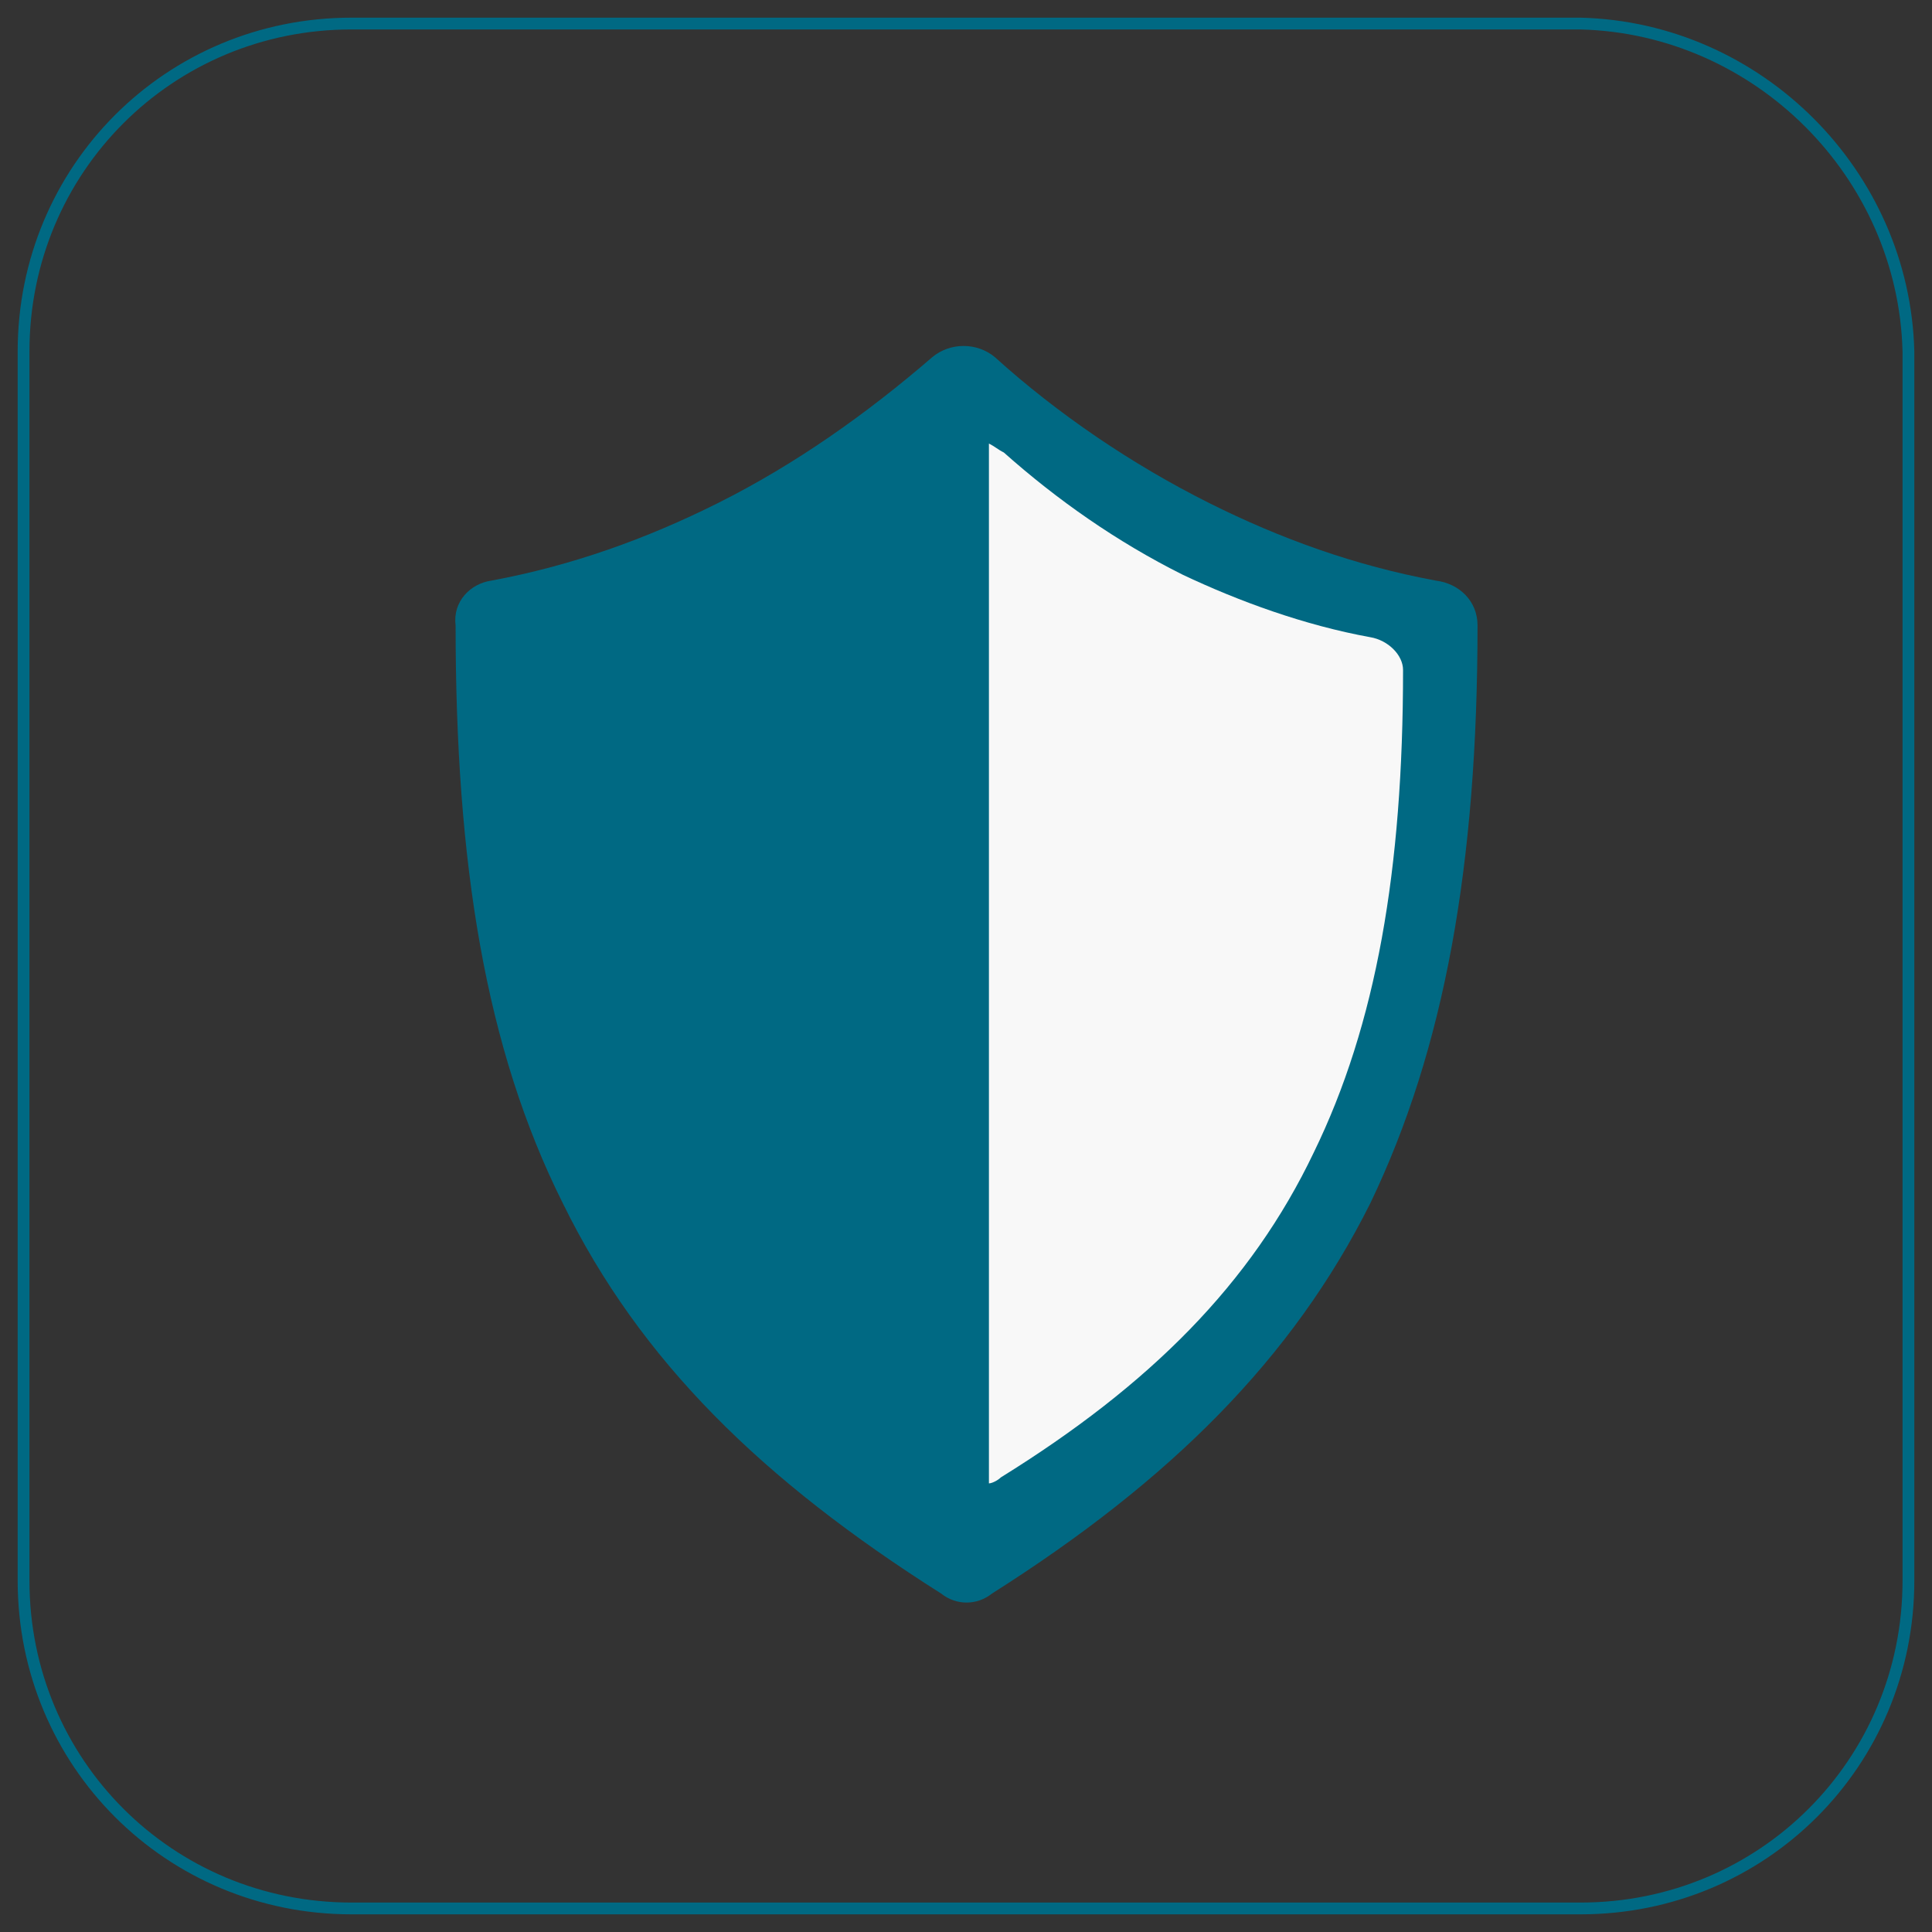
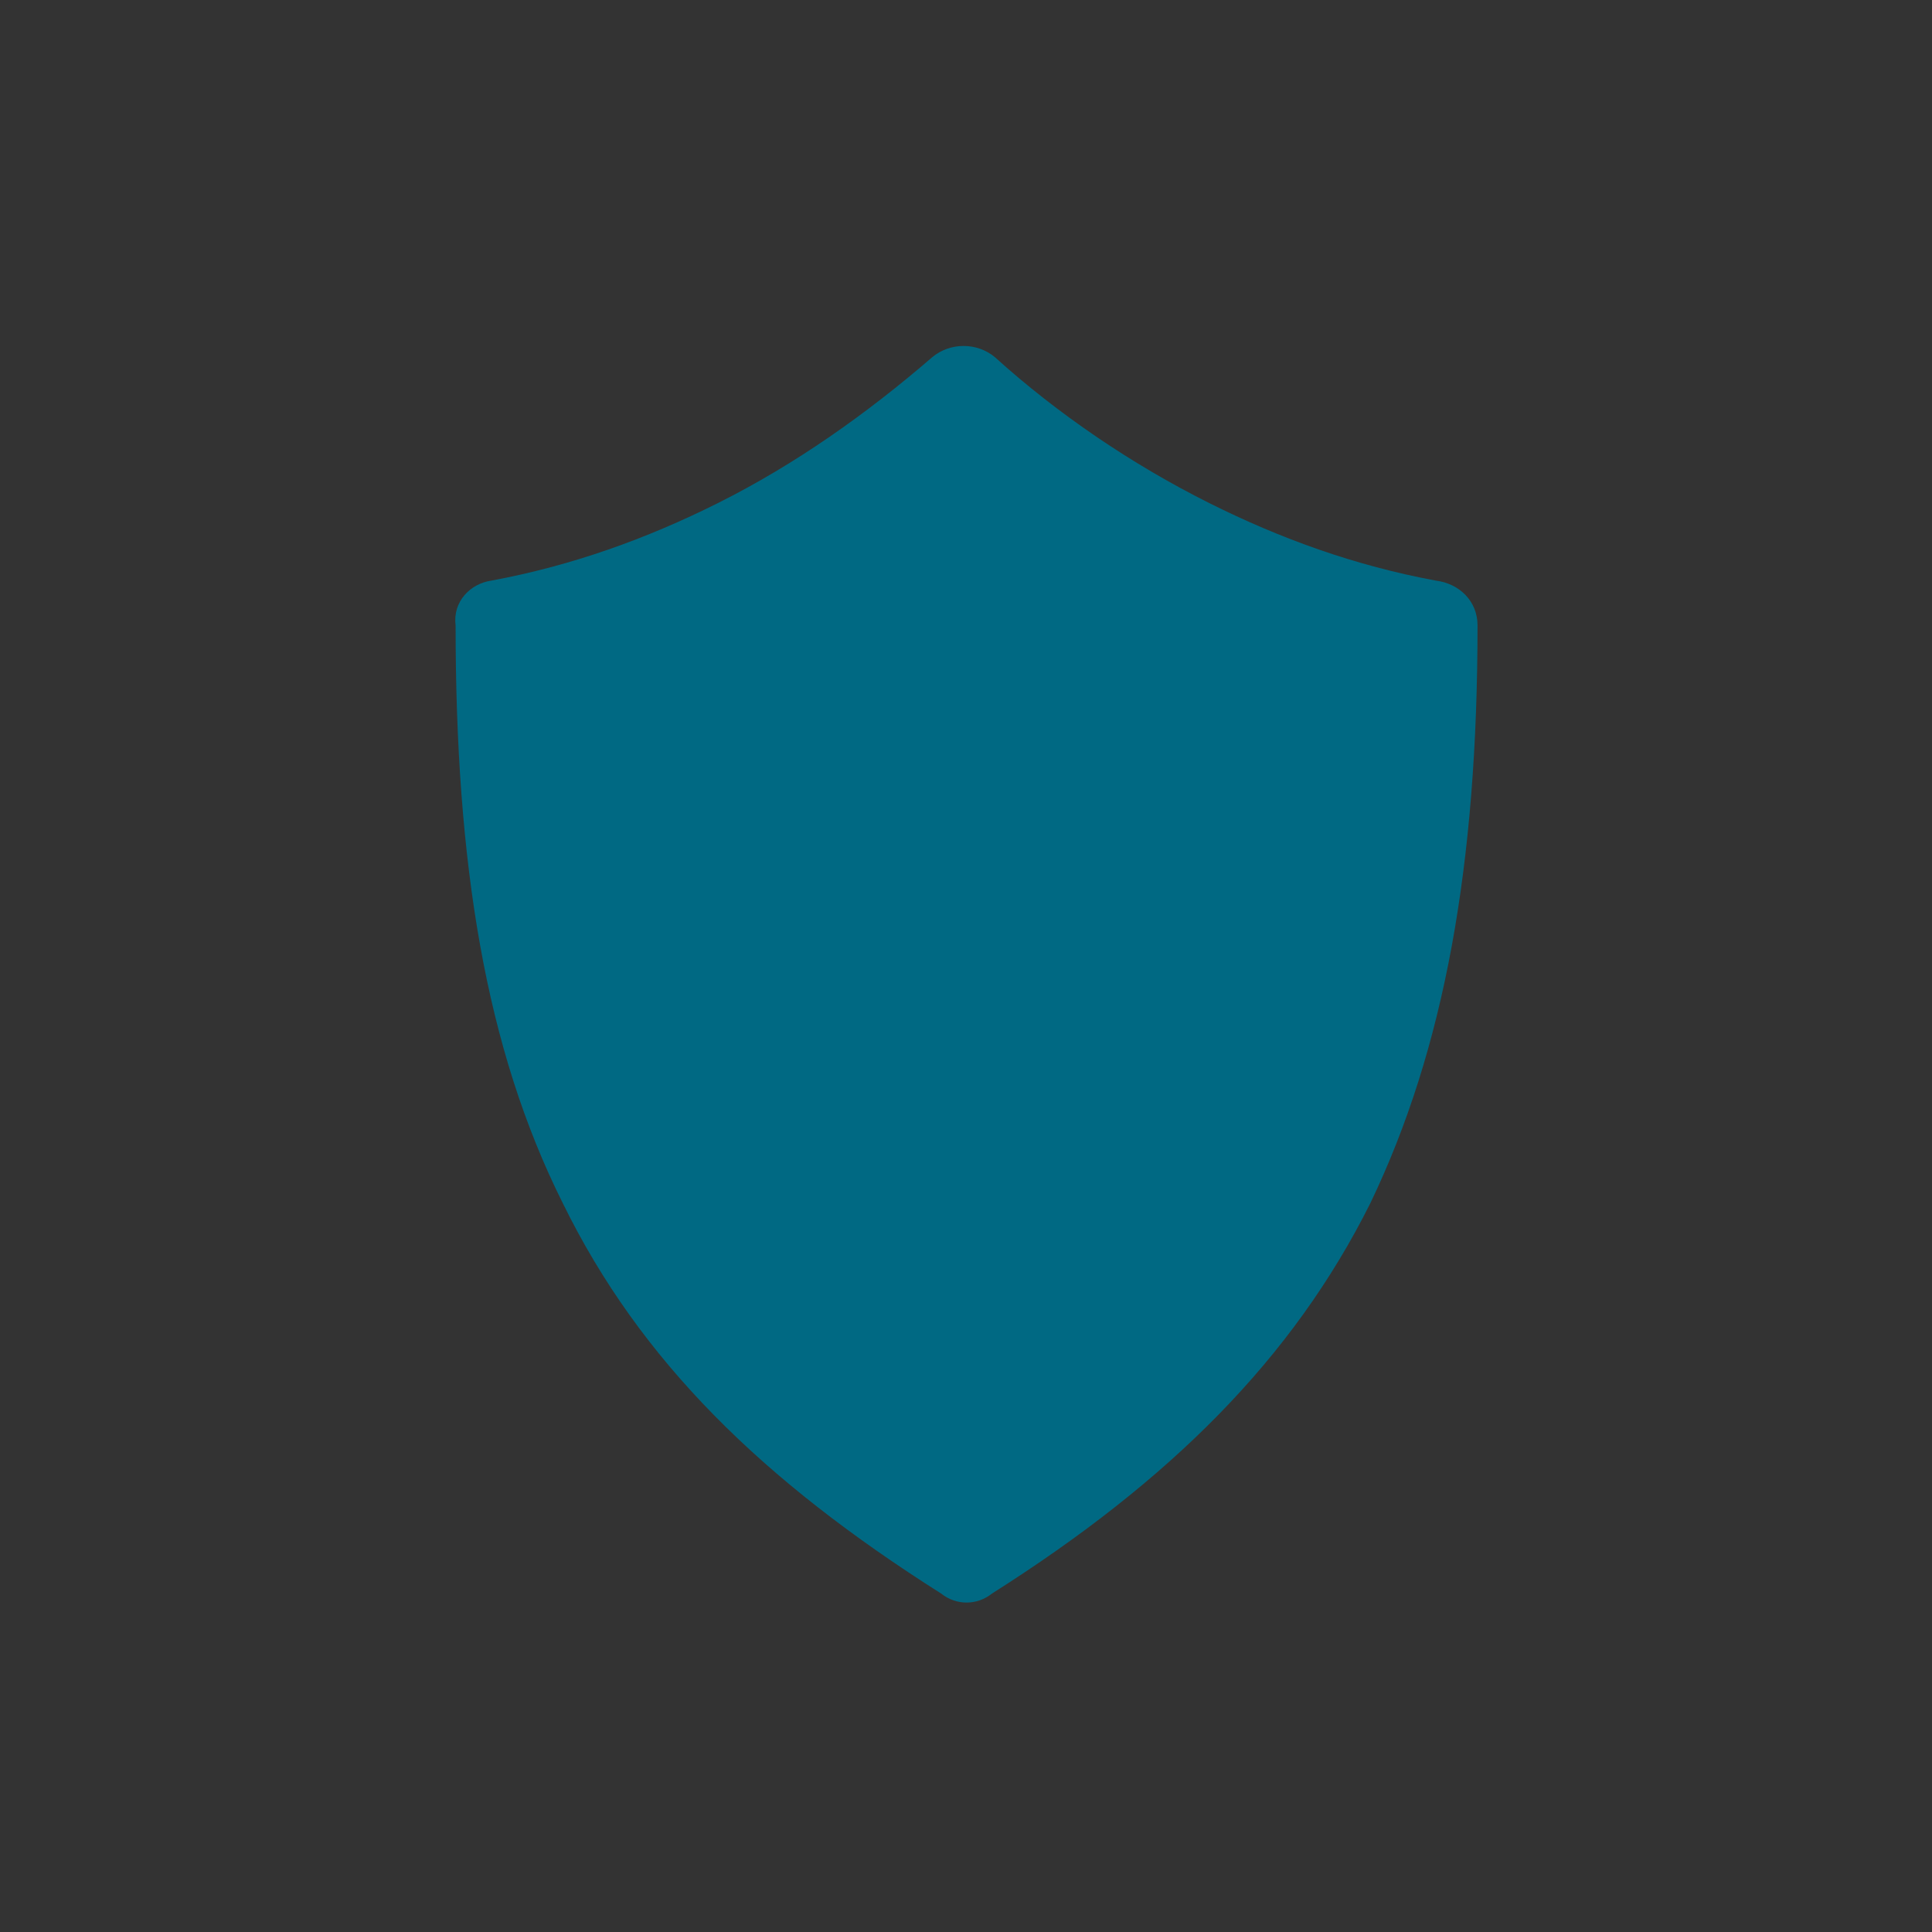
<svg xmlns="http://www.w3.org/2000/svg" width="82" height="82" viewBox="0 0 82 82" fill="none">
  <rect x="0" y="0" width="82" height="82" fill="#333333" stroke="none" />
-   <path d="M67.087 1H14.913C7.184 1 1 7.184 1 14.913V67.087C1 74.816 7.184 81 14.913 81H67.087C74.816 81 81 74.816 81 67.087V14.913C80.807 7.377 74.623 1.193 67.087 1Z" stroke="#006983" stroke-width="0.5" stroke-miterlimit="10" />
  <path fill-rule="evenodd" clip-rule="evenodd" d="M20.854 24.643C24.268 24.01 27.43 22.872 30.465 21.355C33.753 19.711 36.788 17.561 39.57 15.158C40.328 14.526 41.467 14.526 42.225 15.158C44.881 17.561 48.042 19.711 51.33 21.355C54.365 22.872 57.527 24.01 60.941 24.643C61.953 24.769 62.711 25.528 62.711 26.539C62.711 36.656 61.32 44.496 58.159 51.072C54.871 57.648 49.686 62.833 42.099 67.638C41.467 68.144 40.581 68.144 39.949 67.638C32.362 62.833 27.177 57.774 23.889 51.072C20.601 44.496 19.337 36.656 19.337 26.539C19.21 25.528 19.969 24.769 20.854 24.643Z" fill="#006983" />
-   <path fill-rule="evenodd" clip-rule="evenodd" d="M58.159 27.045C55.377 26.54 52.595 25.528 50.192 24.39C47.41 22.999 44.881 21.228 42.605 19.205C42.352 19.079 42.226 18.952 41.973 18.826V62.959C42.099 62.959 42.352 62.833 42.478 62.706C48.801 58.786 53.101 54.487 55.757 48.922C58.412 43.485 59.55 36.909 59.55 28.436C59.55 27.804 58.918 27.172 58.159 27.045Z" fill="#F8F8F8" />
</svg>